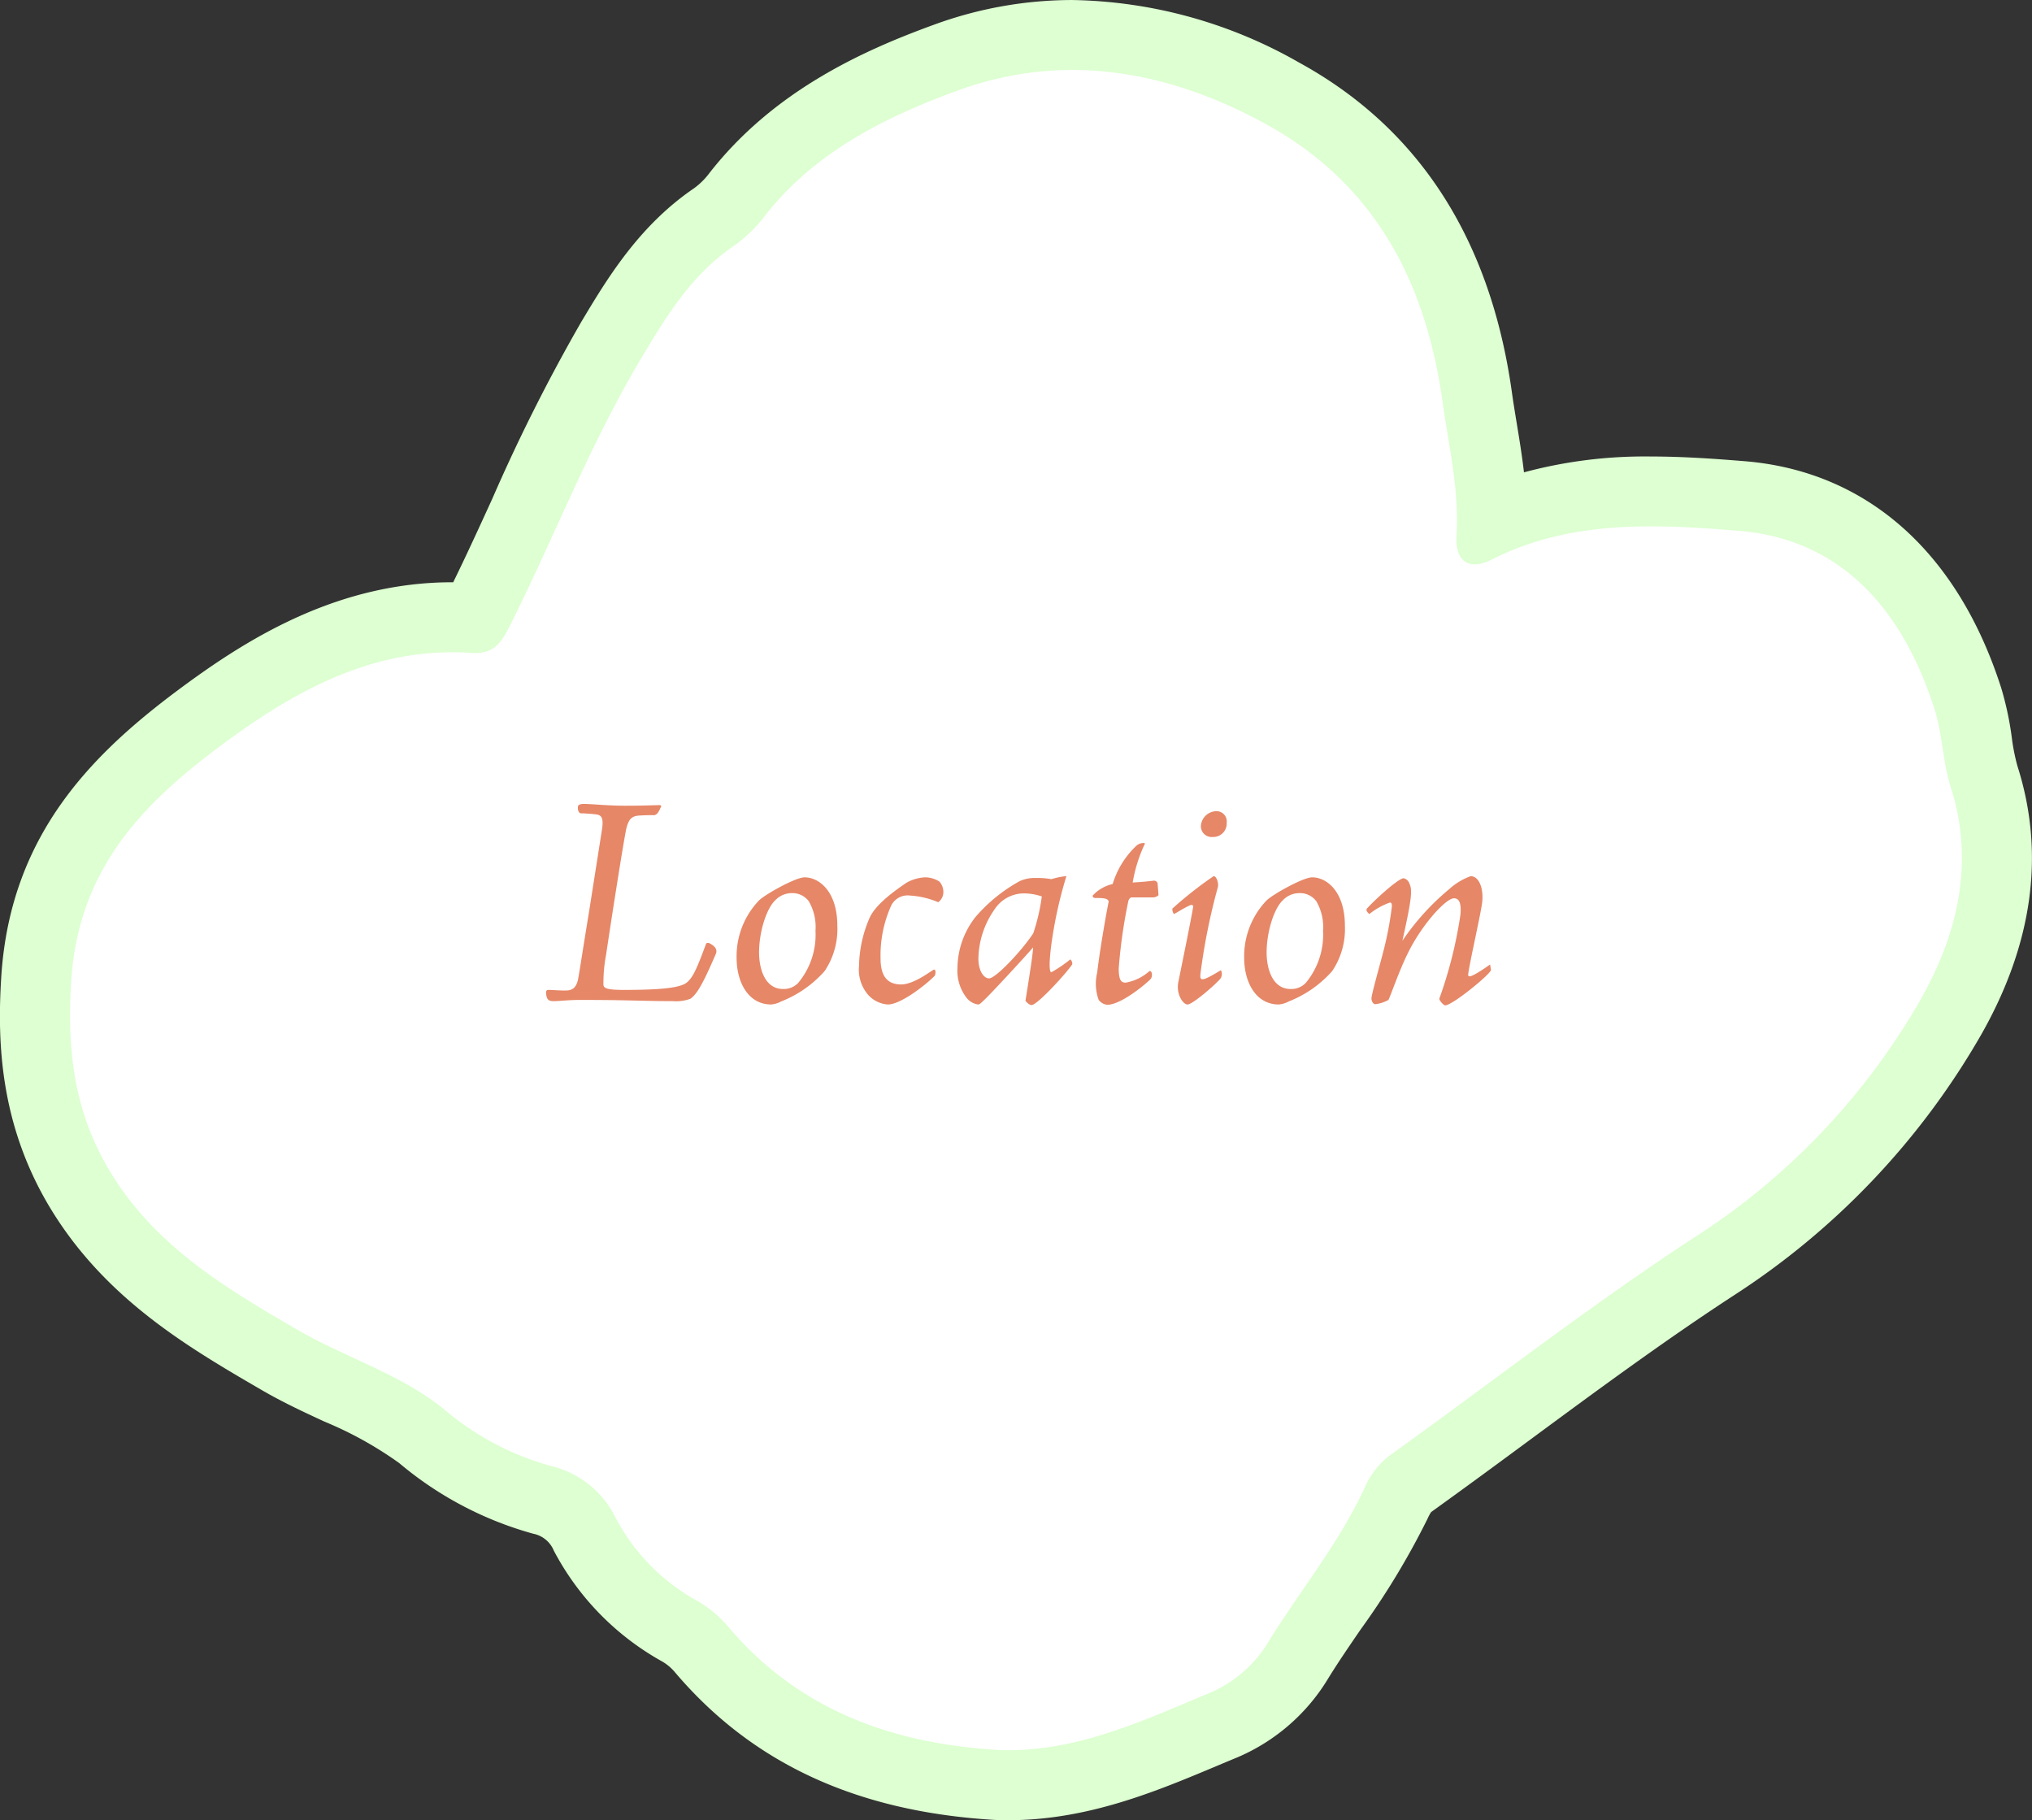
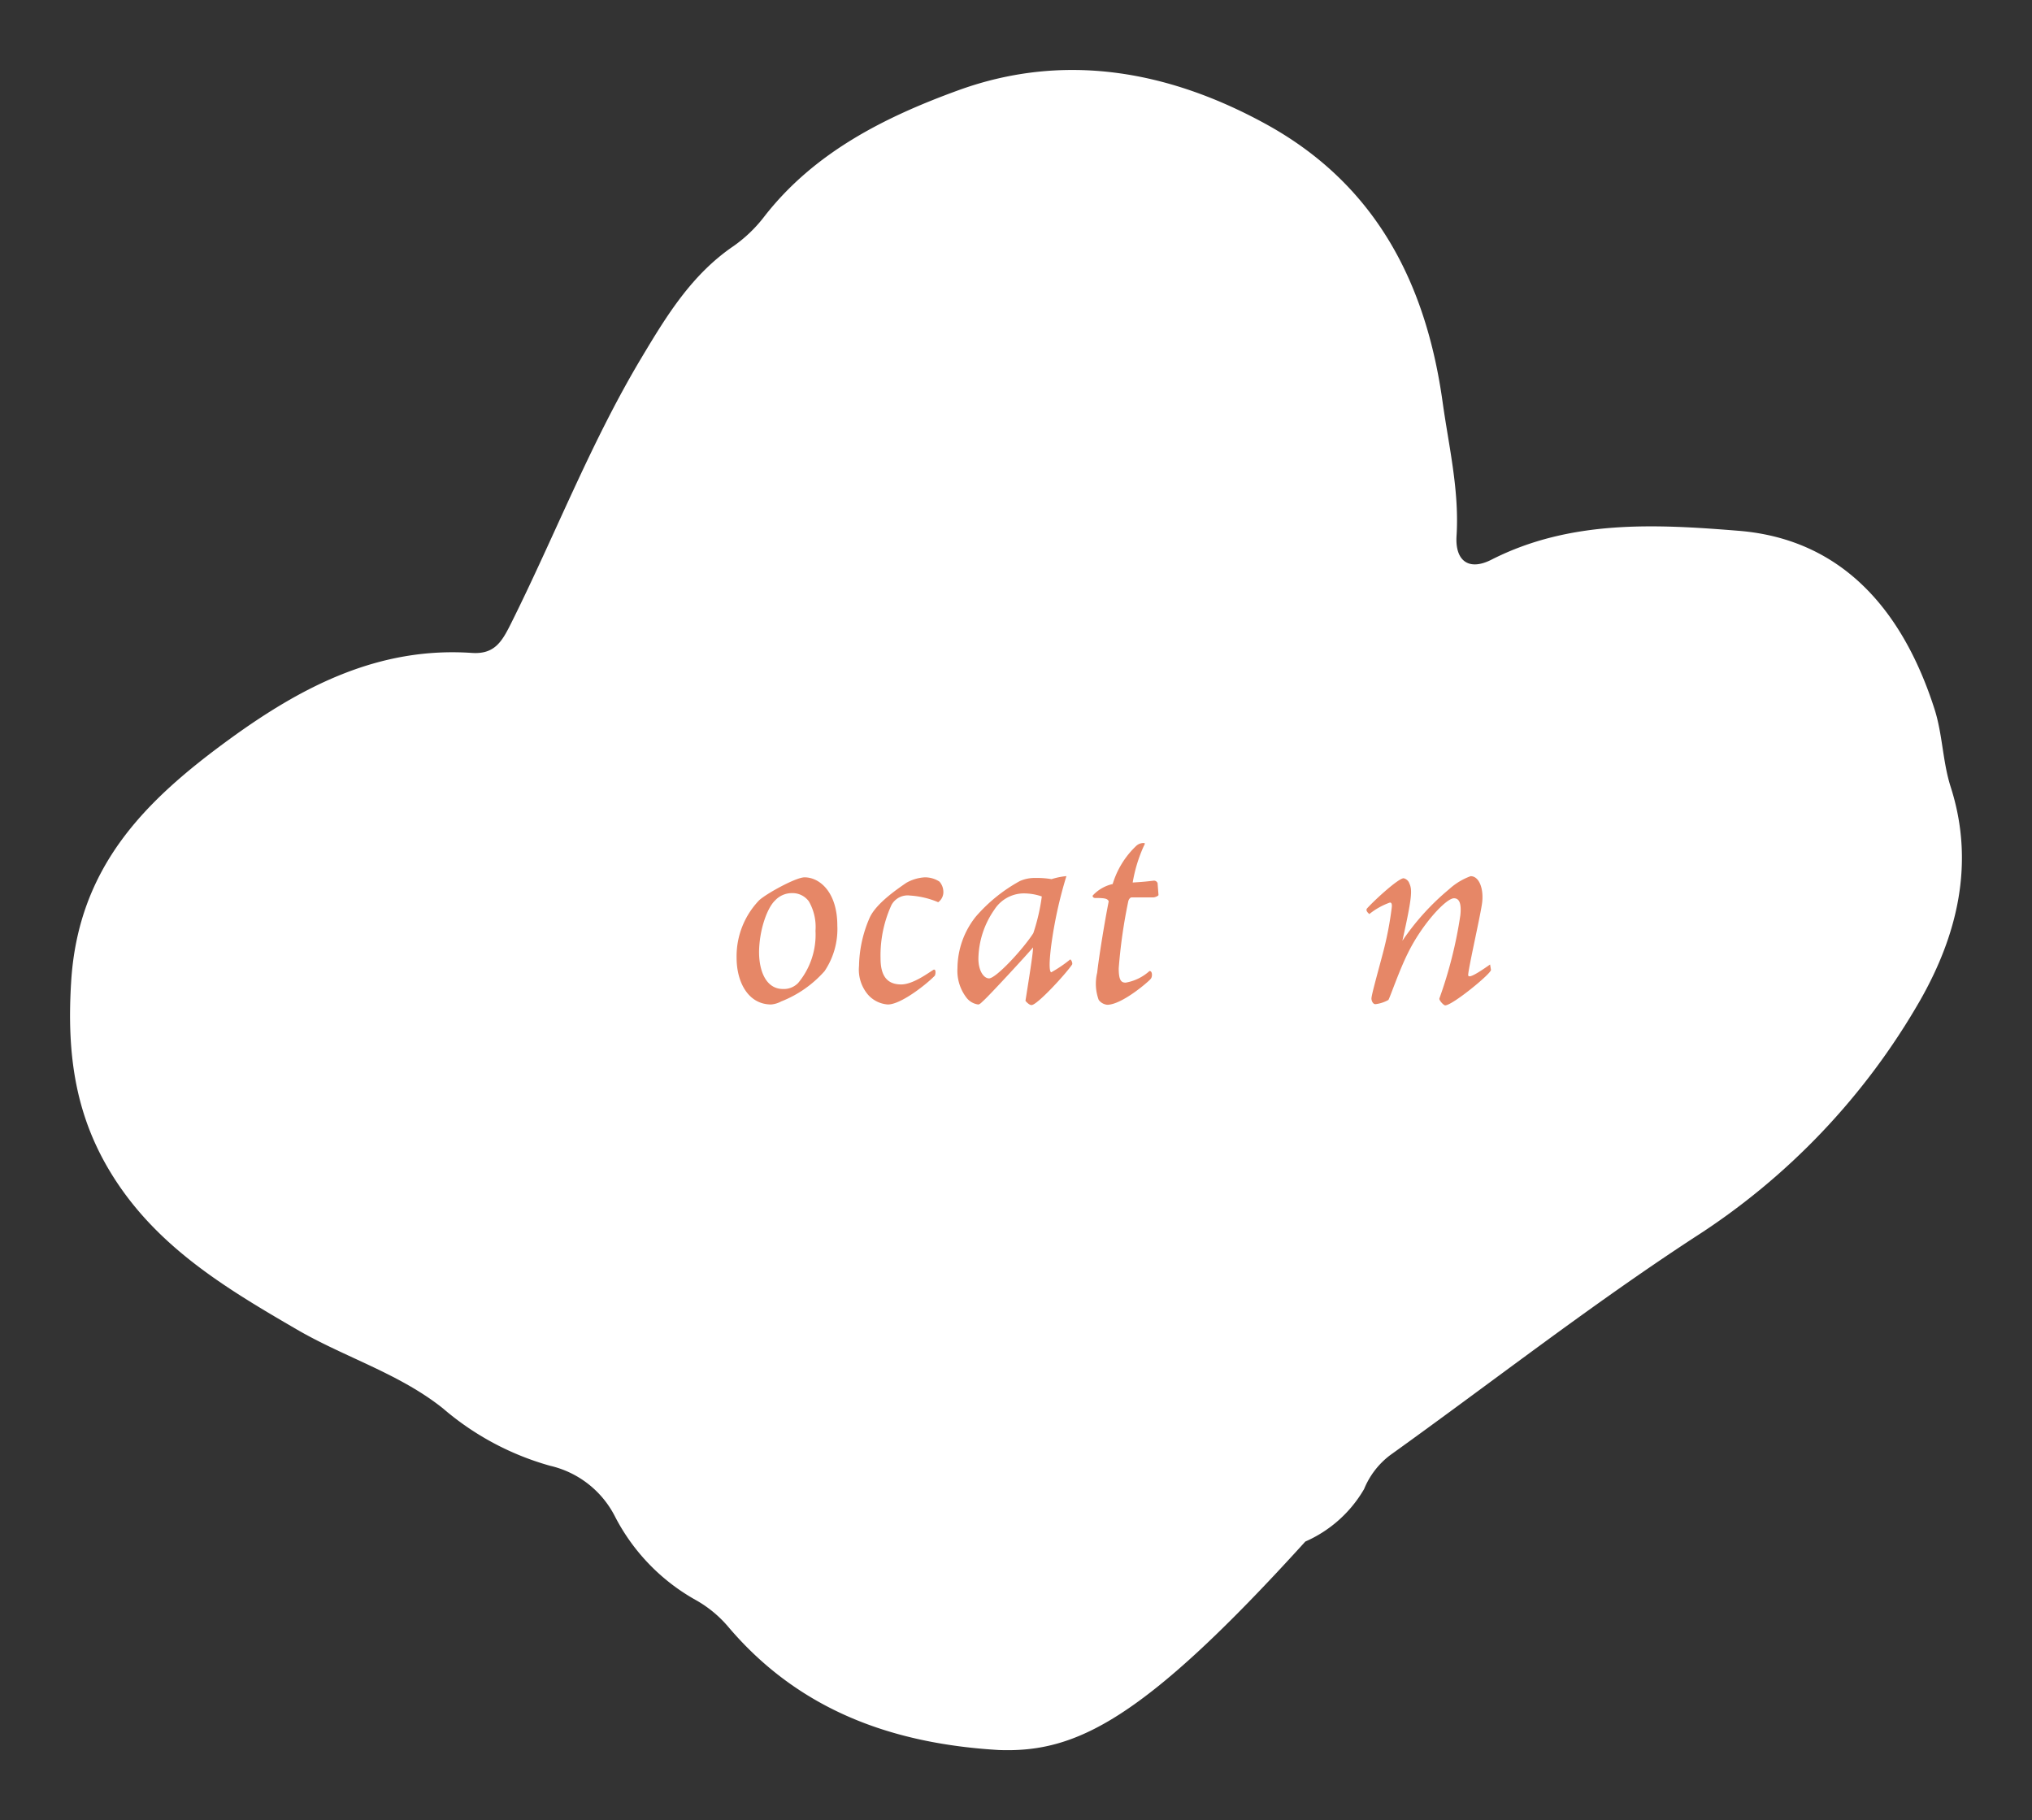
<svg xmlns="http://www.w3.org/2000/svg" width="200.961" height="180" viewBox="0 0 200.961 180">
  <rect x="0" y="0" width="200.961" height="180" fill="#333333" stroke="none" />
  <g id="グループ_1173" data-name="グループ 1173" transform="translate(-251 -3632)">
    <g id="グループ_1170" data-name="グループ 1170" transform="translate(251 3632)">
-       <path id="パス_967" data-name="パス 967" d="M2119.3,1895q-.6,0-1.2-.021l-.155-.007c-13.625-.807-23.97-5.587-31.626-14.615a4.792,4.792,0,0,0-1.284-1.07,26.819,26.819,0,0,1-10.685-10.941,2.777,2.777,0,0,0-2.036-1.675,34.985,34.985,0,0,1-13.254-6.986,36.7,36.7,0,0,0-7.391-4.1c-2.017-.934-4.1-1.9-6.189-3.112-7-4.072-14.943-8.685-20.4-17.155-5.543-8.61-5.786-17.186-5.379-23.695.9-14.391,9.378-22.47,18.4-29.056,6.373-4.65,15.111-9.987,26.21-9.987h.089c1.333-2.719,2.623-5.542,3.875-8.281a176.044,176.044,0,0,1,8.759-17.413c2.539-4.25,5.7-9.538,11.187-13.27a7.1,7.1,0,0,0,1.5-1.48c6.368-8.172,15.234-12.151,22.248-14.7a39.828,39.828,0,0,1,13.654-2.434,46.61,46.61,0,0,1,22.45,6.194c11.841,6.49,18.918,17.464,21.031,32.618.143,1.029.314,2.055.482,3.079.25,1.522.515,3.133.71,4.816a45.96,45.96,0,0,1,12.573-1.565c3.248,0,6.461.238,9.218.461,12.064.975,21.088,8.941,25.407,22.429a31.133,31.133,0,0,1,1.047,4.906,20.176,20.176,0,0,0,.55,2.79c2.76,8.615,1.555,17.563-3.581,26.594A75.228,75.228,0,0,1,2190.9,1843.2c-6.769,4.422-13.476,9.368-19.963,14.151-3.2,2.362-6.513,4.8-9.819,7.174a4.442,4.442,0,0,0-.363.673,76.722,76.722,0,0,1-6.6,10.924c-1.115,1.628-2.168,3.166-3.143,4.73a19.324,19.324,0,0,1-9.042,7.926q-1.026.424-2.048.856C2133.933,1892.148,2127.143,1895,2119.3,1895Z" transform="translate(-2019.578 -1715)" fill="#ddffd1" />
-       <path id="パス_968" data-name="パス 968" d="M2121.438,1891.137c-10.473-.62-19.724-3.891-26.755-12.181a11.726,11.726,0,0,0-3.255-2.673,19.9,19.9,0,0,1-7.926-8.194,9.626,9.626,0,0,0-6.441-5.061,27.7,27.7,0,0,1-10.6-5.678c-4.318-3.445-9.694-5.039-14.419-7.784-6.833-3.97-13.6-7.995-18.054-14.916-3.882-6.029-4.747-12.237-4.291-19.515.714-11.4,7.371-17.909,15.575-23.9,7.175-5.235,14.8-9.222,24.056-8.59,2.262.154,2.985-1.14,3.893-2.961,4.338-8.7,7.838-17.793,12.845-26.171,2.505-4.193,4.99-8.276,9.137-11.1a13.91,13.91,0,0,0,3.063-2.949c4.957-6.362,11.965-9.837,19.155-12.454,10.452-3.8,20.762-1.962,30.408,3.324,10.832,5.937,15.848,15.651,17.5,27.5.614,4.4,1.662,8.734,1.378,13.243-.154,2.434,1.181,3.5,3.451,2.348,7.811-3.973,16.247-3.521,24.451-2.857,10.174.823,16.222,7.8,19.372,17.641.795,2.481.8,5.215,1.6,7.7,2.418,7.548.631,14.664-3.006,21.06a68.008,68.008,0,0,1-22.381,23.5c-10.314,6.739-20.059,14.347-30.083,21.532a8.014,8.014,0,0,0-2.547,3.33c-2.506,5.357-6.242,9.941-9.347,14.922a12.53,12.53,0,0,1-5.811,5.19C2135.684,1888.232,2129.058,1891.418,2121.438,1891.137Z" transform="translate(-2022.658 -1718.077)" fill="#fff" />
+       <path id="パス_968" data-name="パス 968" d="M2121.438,1891.137c-10.473-.62-19.724-3.891-26.755-12.181a11.726,11.726,0,0,0-3.255-2.673,19.9,19.9,0,0,1-7.926-8.194,9.626,9.626,0,0,0-6.441-5.061,27.7,27.7,0,0,1-10.6-5.678c-4.318-3.445-9.694-5.039-14.419-7.784-6.833-3.97-13.6-7.995-18.054-14.916-3.882-6.029-4.747-12.237-4.291-19.515.714-11.4,7.371-17.909,15.575-23.9,7.175-5.235,14.8-9.222,24.056-8.59,2.262.154,2.985-1.14,3.893-2.961,4.338-8.7,7.838-17.793,12.845-26.171,2.505-4.193,4.99-8.276,9.137-11.1a13.91,13.91,0,0,0,3.063-2.949c4.957-6.362,11.965-9.837,19.155-12.454,10.452-3.8,20.762-1.962,30.408,3.324,10.832,5.937,15.848,15.651,17.5,27.5.614,4.4,1.662,8.734,1.378,13.243-.154,2.434,1.181,3.5,3.451,2.348,7.811-3.973,16.247-3.521,24.451-2.857,10.174.823,16.222,7.8,19.372,17.641.795,2.481.8,5.215,1.6,7.7,2.418,7.548.631,14.664-3.006,21.06a68.008,68.008,0,0,1-22.381,23.5c-10.314,6.739-20.059,14.347-30.083,21.532a8.014,8.014,0,0,0-2.547,3.33a12.53,12.53,0,0,1-5.811,5.19C2135.684,1888.232,2129.058,1891.418,2121.438,1891.137Z" transform="translate(-2022.658 -1718.077)" fill="#fff" />
    </g>
    <g id="グループ_1046" data-name="グループ 1046" transform="translate(305 3711.5)" style="isolation: isolate">
-       <path id="パス_854" data-name="パス 854" d="M2483.8,994.808c.211-1.32-.09-1.5-.692-1.56-.3-.03-.99-.09-1.38-.09-.208,0-.33-.33-.3-.57-.031-.24.15-.36.6-.36.72,0,2.4.18,4.08.18,1.741,0,2.94-.06,3.392-.06.12,0,.24.06.09.27-.24.6-.48.75-.72.72-.27,0-.66,0-1.2.03-.808.03-1.168.21-1.44,1.23-.3,1.32-1.708,10.443-2.011,12.513a15.121,15.121,0,0,0-.268,3c.03.33.3.51,2.01.51,3.69,0,5.161-.21,5.911-.54.84-.36,1.29-1.5,2.22-3.99.03-.12.182-.15.332-.09.66.329.78.69.66,1.02-1.292,3-1.862,3.99-2.52,4.47a4.036,4.036,0,0,1-1.742.24c-2.97,0-4.292-.12-9.152-.12-1.2,0-2.071.12-2.641.12-.54,0-.69-.18-.751-.78,0-.15,0-.33.212-.33.42,0,1.05.06,1.681.06s1.049-.18,1.26-1.05c.15-.75.39-2.43,1.11-6.812Z" transform="translate(-2478.273 -992.228)" fill="#e68767" />
      <path id="パス_855" data-name="パス 855" d="M2500.8,1001.841a7.435,7.435,0,0,1-1.26,4.5,11.165,11.165,0,0,1-4.292,3,2.557,2.557,0,0,1-.99.3c-2.28,0-3.42-2.222-3.42-4.622a7.993,7.993,0,0,1,2.22-5.671c.66-.63,3.63-2.28,4.5-2.28C2499.058,997.069,2500.8,998.539,2500.8,1001.841Zm-6.15-2.491c-.75.69-1.562,2.82-1.591,5.1,0,1.83.66,3.66,2.37,3.66a1.965,1.965,0,0,0,1.5-.6,7.447,7.447,0,0,0,1.712-5.161,5.065,5.065,0,0,0-.66-2.91,2.014,2.014,0,0,0-1.71-.81A2.261,2.261,0,0,0,2494.649,999.349Z" transform="translate(-2471.99 -989.808)" fill="#e68767" />
      <path id="パス_856" data-name="パス 856" d="M2499.78,1008.652a3.823,3.823,0,0,1-.87-2.822,12.36,12.36,0,0,1,1.08-4.831c.63-1.29,2.37-2.55,3.6-3.39a4.207,4.207,0,0,1,1.8-.54,2.6,2.6,0,0,1,1.471.42,1.549,1.549,0,0,1,.39.99,1.24,1.24,0,0,1-.51,1.05,8.454,8.454,0,0,0-2.79-.66,1.819,1.819,0,0,0-1.83.93,11.967,11.967,0,0,0-1.082,5.281c0,1.59.539,2.58,2.039,2.58,1.2,0,2.763-1.2,3.183-1.44.06-.06.209-.03.209.18a.86.86,0,0,1-.062.39c-.778.81-3.331,2.852-4.648,2.852A2.883,2.883,0,0,1,2499.78,1008.652Z" transform="translate(-2467.954 -989.808)" fill="#e68767" />
      <path id="パス_857" data-name="パス 857" d="M2506.3,1009.021a4.356,4.356,0,0,1-.9-2.94,8.258,8.258,0,0,1,1.8-5.071,15.757,15.757,0,0,1,4.38-3.54,3.63,3.63,0,0,1,1.562-.3,8.356,8.356,0,0,1,1.562.118,6.776,6.776,0,0,1,1.47-.3,42.5,42.5,0,0,0-1.5,6.841c-.24,1.89-.18,2.61,0,2.67a12.67,12.67,0,0,0,1.86-1.26c.06-.06.271.27.21.48-.568.87-3.45,4.02-4.02,4.02-.209,0-.451-.239-.6-.42.57-3.57.75-4.83.75-5.281-.54.661-4.532,4.981-4.952,5.311-.24.241-.36.332-.48.332A1.762,1.762,0,0,1,2506.3,1009.021Zm2.22-1.92c.69,0,3.361-2.88,4.38-4.47a19.6,19.6,0,0,0,.841-3.632,5.417,5.417,0,0,0-1.919-.3,3.484,3.484,0,0,0-2.762,1.59,8.693,8.693,0,0,0-1.59,4.861C2507.472,1006.38,2508.014,1007.1,2508.522,1007.1Z" transform="translate(-2464.708 -989.848)" fill="#e68767" />
      <path id="パス_858" data-name="パス 858" d="M2518.185,1000.18c-.182,0-.33.24-.36.45a51.425,51.425,0,0,0-.932,6.571c0,1.23.272,1.41.691,1.41a4.71,4.71,0,0,0,2.342-1.14c.3-.06.327.57.12.78-.152.21-2.822,2.55-4.293,2.55a1.213,1.213,0,0,1-.84-.48,4.666,4.666,0,0,1-.15-2.7c.18-1.62.75-5.1,1.14-7.051-.12-.27-.36-.33-1.35-.33-.178,0-.329-.18-.178-.3a3.818,3.818,0,0,1,1.919-1.08,8.626,8.626,0,0,1,2.34-3.781,1.042,1.042,0,0,1,.782-.27c.088,0,.06.12-.032.27a14.518,14.518,0,0,0-1.11,3.632c.962-.06,1.292-.09,2.042-.18a.381.381,0,0,1,.42.24l.09,1.17c0,.09-.33.24-.51.24Z" transform="translate(-2460.253 -990.938)" fill="#e68767" />
-       <path id="パス_859" data-name="パス 859" d="M2520.174,1009.541c.36-1.77,1.23-6.031,1.441-7.292.059-.27-.091-.33-.362-.21-.69.33-1.05.6-1.53.84a.838.838,0,0,1-.15-.54,38.537,38.537,0,0,1,4.08-3.21c.3,0,.512.72.421,1.08a61.73,61.73,0,0,0-1.71,8.461c-.12.9.06.93,2.009-.24a.823.823,0,0,1-.029.81c-.39.51-2.76,2.582-3.271,2.582C2520.624,1011.823,2519.9,1010.771,2520.174,1009.541Zm4.771-15.693a1.331,1.331,0,0,1-1.382,1.41,1.066,1.066,0,0,1-1.17-1.08,1.559,1.559,0,0,1,1.62-1.47A1.014,1.014,0,0,1,2524.945,993.848Z" transform="translate(-2457.627 -991.988)" fill="#e68767" />
-       <path id="パス_860" data-name="パス 860" d="M2534.265,1001.841a7.422,7.422,0,0,1-1.26,4.5,11.157,11.157,0,0,1-4.29,3,2.565,2.565,0,0,1-.99.3c-2.282,0-3.421-2.222-3.421-4.622a8,8,0,0,1,2.22-5.671c.662-.63,3.632-2.28,4.5-2.28C2532.524,997.069,2534.265,998.539,2534.265,1001.841Zm-6.15-2.491c-.75.69-1.562,2.82-1.592,5.1,0,1.83.662,3.66,2.37,3.66a1.964,1.964,0,0,0,1.5-.6,7.439,7.439,0,0,0,1.711-5.161,5.051,5.051,0,0,0-.66-2.91,2.012,2.012,0,0,0-1.709-.81A2.266,2.266,0,0,0,2528.115,999.349Z" transform="translate(-2455.258 -989.808)" fill="#e68767" />
      <path id="パス_861" data-name="パス 861" d="M2544.679,1006.26c.032.36-3.81,3.51-4.528,3.51-.151,0-.631-.51-.571-.69a42.9,42.9,0,0,0,2.071-8.221c.12-1.14-.091-1.68-.63-1.68-.782,0-3.153,2.55-4.562,5.432-.842,1.68-1.711,4.23-1.921,4.62a3.434,3.434,0,0,1-1.29.421c-.24,0-.39-.331-.39-.572.03-.45.66-2.67,1.14-4.5a33.631,33.631,0,0,0,.87-4.5c.03-.27,0-.48-.18-.48a6.973,6.973,0,0,0-2.04,1.14c-.27-.24-.33-.39-.24-.54.78-.87,3.12-3,3.63-3a.774.774,0,0,1,.57.511c.3.63.27,1.38-.69,5.672a24.326,24.326,0,0,1,4.622-5.1,6.374,6.374,0,0,1,2.13-1.29c.842,0,1.292,1.23,1.14,2.58-.12,1.08-1.26,6.031-1.38,7.112-.06.39.332.33,2.162-.96Z" transform="translate(-2451.225 -989.848)" fill="#e68767" />
    </g>
  </g>
</svg>